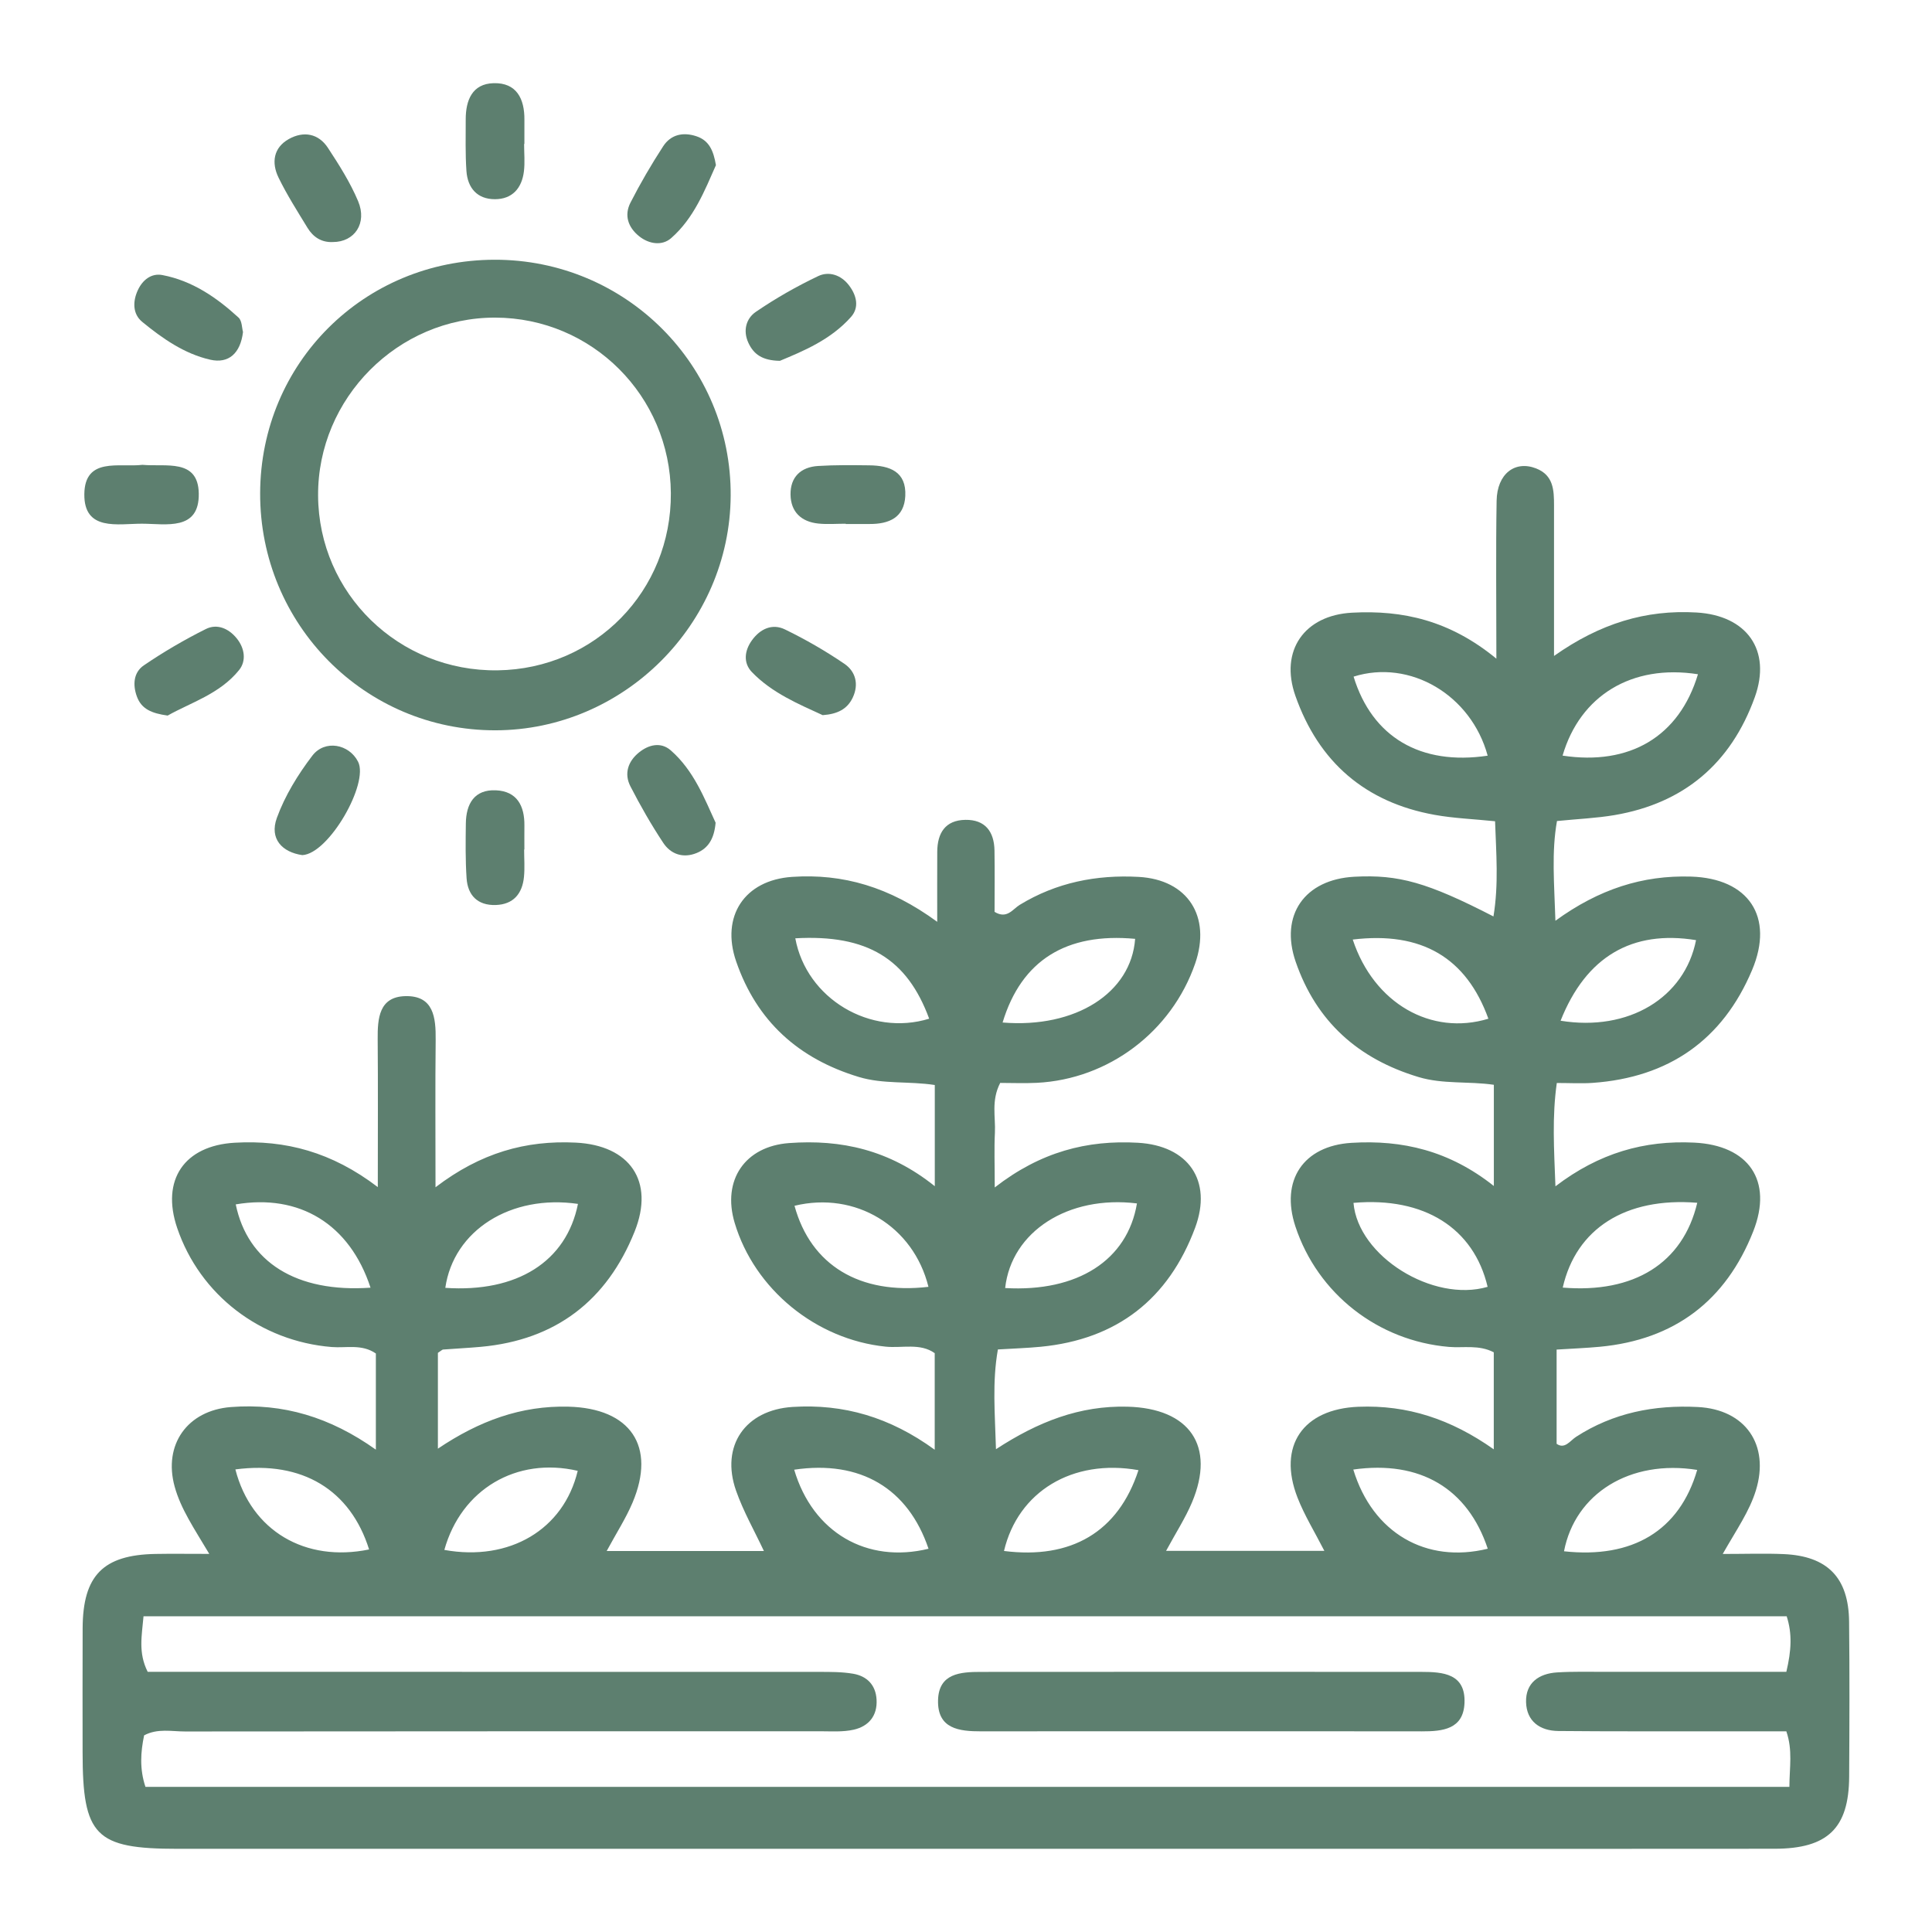
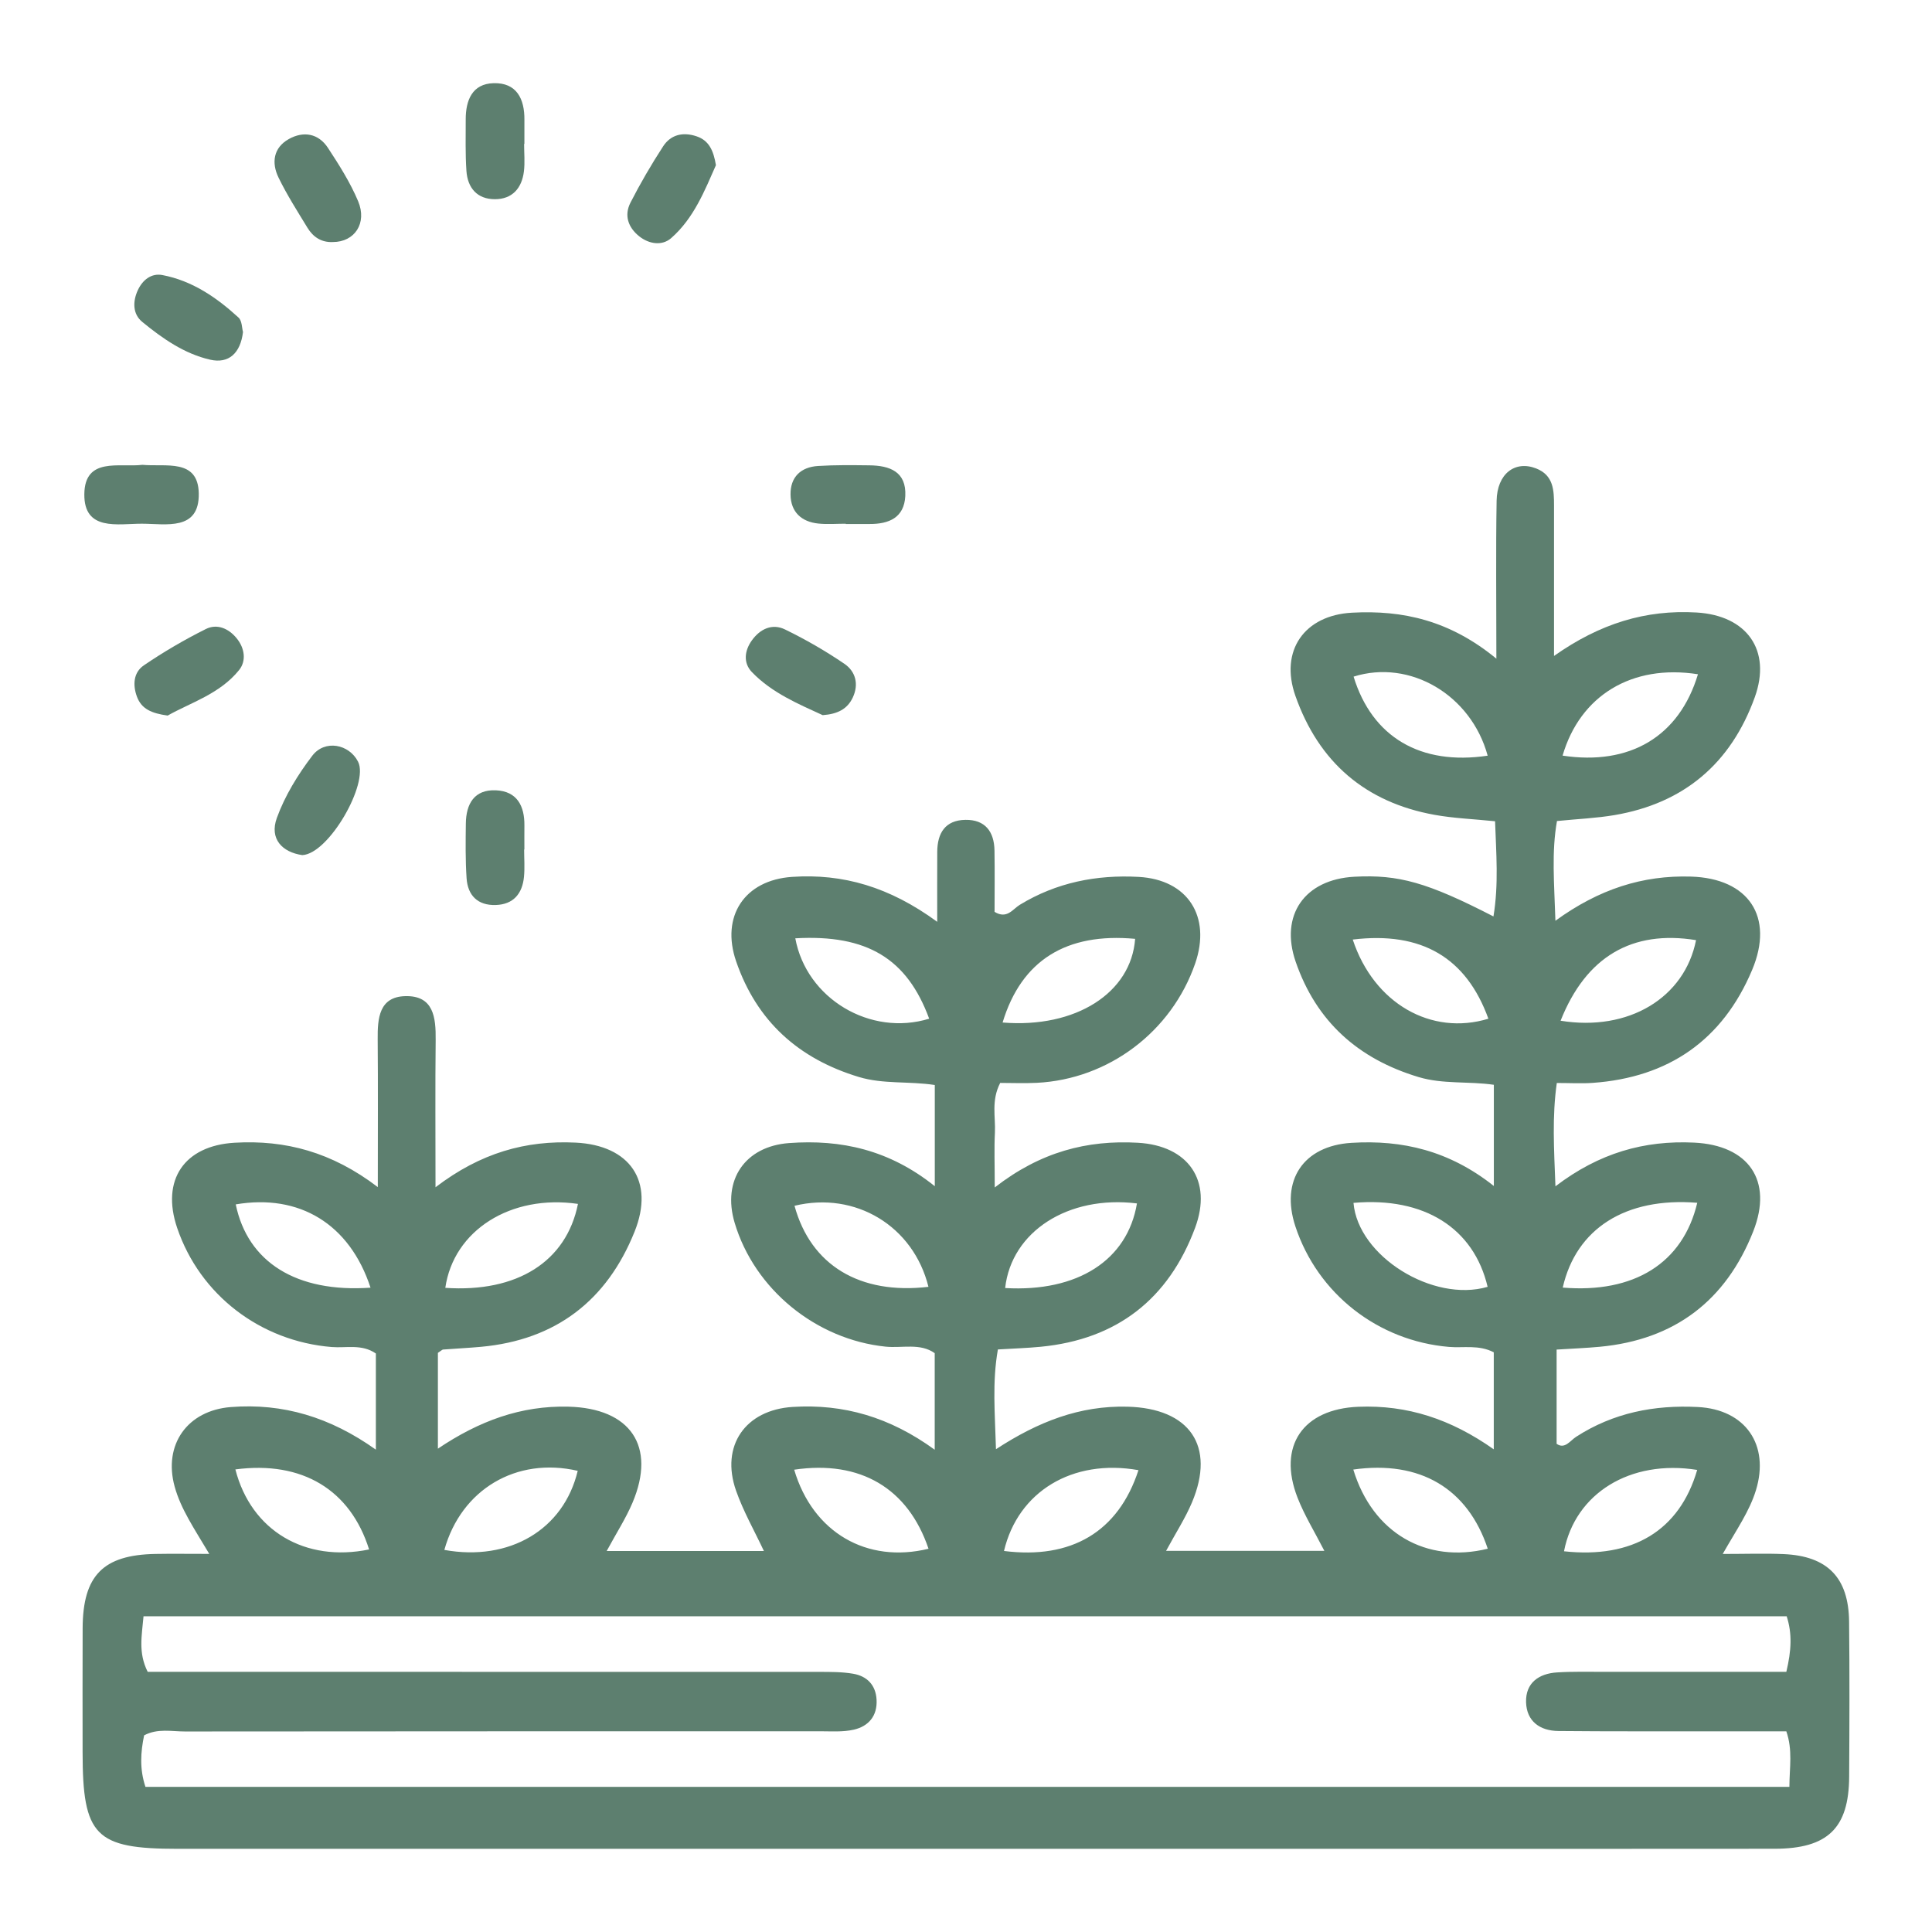
<svg xmlns="http://www.w3.org/2000/svg" id="Capa_1" viewBox="0 0 280 280">
  <defs>
    <style>
      .cls-1 {
        fill: #5d7f6f;
      }
    </style>
  </defs>
  <g id="O7Dau6">
    <g>
      <path class="cls-1" d="M30.329,225.201c-2.242-3.763-4.121-6.515-5.013-9.738-1.685-6.088,1.837-11.051,8.144-11.542,7.545-.588,14.389,1.457,21.013,6.173v-13.935c-2.04-1.411-4.293-.766-6.392-.937-10.329-.839-19.106-7.544-22.405-17.26-2.368-6.975,1.045-11.928,8.334-12.35,7.357-.426,14.08,1.348,20.744,6.431,0-7.897.041-14.669-.018-21.44-.026-3.033.206-6.141,4.004-6.235,4.114-.102,4.436,3.096,4.4,6.353-.075,6.754-.023,13.51-.023,21.346,6.555-5.006,13.092-6.823,20.311-6.47,7.83.382,11.487,5.559,8.542,12.898-4.01,9.995-11.423,15.708-22.273,16.698-1.821.166-3.649.251-5.472.392-.145.011-.278.17-.762.483v13.883c5.965-4.013,12.03-6.262,18.93-6.085,8.96.231,12.757,5.708,9.269,13.93-.957,2.257-2.309,4.346-3.737,6.988h22.785c-1.368-2.921-2.978-5.734-4.035-8.742-2.289-6.517,1.356-11.707,8.194-12.138,7.396-.467,14.105,1.477,20.597,6.203v-13.995c-2.111-1.507-4.714-.699-7.114-.945-10.055-1.031-19-8.283-21.882-17.952-1.844-6.187,1.499-11.085,7.893-11.553,7.527-.551,14.523.968,21.114,6.252v-14.666c-3.772-.579-7.455-.091-11.004-1.163-8.755-2.647-14.8-8.087-17.785-16.752-2.257-6.551,1.223-11.781,8.098-12.248,7.376-.501,14.122,1.445,21.043,6.512,0-4.028-.014-7.092.004-10.156.016-2.706,1.16-4.573,4.067-4.622,2.886-.049,4.184,1.712,4.229,4.451.049,2.994.011,5.99.011,8.883,1.792,1.101,2.628-.394,3.638-1.01,5.315-3.245,11.12-4.392,17.239-4.057,7.122.389,10.557,5.736,8.193,12.56-3.418,9.869-12.542,16.763-22.94,17.285-1.804.091-3.617.013-5.314.013-1.328,2.575-.651,4.939-.766,7.215-.115,2.262-.025,4.534-.025,7.936,6.651-5.17,13.391-6.897,20.751-6.478,7.277.414,10.851,5.455,8.284,12.337-3.85,10.32-11.323,16.158-22.369,17.229-1.966.191-3.945.251-6.209.39-.835,4.725-.426,9.246-.278,14.457,6.128-4,12.16-6.341,19.054-6.163,8.995.233,12.816,5.67,9.348,13.884-.956,2.265-2.315,4.359-3.746,7.007h22.933c-1.397-2.736-2.876-5.124-3.882-7.697-2.938-7.519.796-12.864,8.814-13.182,7.088-.282,13.403,1.777,19.624,6.169v-14.061c-2.161-1.128-4.383-.604-6.501-.784-10.266-.872-19.023-7.692-22.248-17.454-2.213-6.699,1.165-11.689,8.115-12.119,7.38-.456,14.186,1.127,20.644,6.252v-14.666c-3.68-.539-7.36-.055-10.902-1.119-8.758-2.632-14.823-8.04-17.817-16.71-2.334-6.759,1.293-11.937,8.505-12.324,6.417-.344,10.586.827,20.158,5.753.771-4.672.393-9.174.233-13.795-3.169-.323-5.998-.43-8.757-.927-10.053-1.809-16.802-7.652-20.18-17.245-2.311-6.563,1.317-11.683,8.198-12.054,7.369-.398,14.185,1.116,20.929,6.664,0-8.425-.088-15.659.035-22.89.067-3.901,2.654-5.874,5.713-4.686,2.546.989,2.608,3.175,2.607,5.398-.003,6.949-.001,13.898-.001,21.783,6.658-4.699,13.287-6.732,20.669-6.296,7.249.429,10.9,5.434,8.422,12.297-3.455,9.564-10.249,15.354-20.331,17.066-2.608.443-5.273.553-8.331.858-.801,4.509-.398,9.005-.226,14.453,6.304-4.581,12.64-6.617,19.654-6.4,8.325.257,12.106,5.805,8.851,13.538-4.277,10.159-12.1,15.575-23.093,16.358-1.635.117-3.285.016-5.211.016-.693,4.913-.407,9.448-.198,14.976,6.358-4.852,12.888-6.681,20.099-6.334,7.877.379,11.484,5.477,8.563,12.875-3.966,10.045-11.408,15.7-22.238,16.714-1.962.184-3.935.259-6.253.406v13.655c1.179.835,1.956-.45,2.821-1.01,5.393-3.487,11.331-4.644,17.645-4.321,6.895.352,10.439,5.474,8.419,12.067-.93,3.035-2.751,5.611-4.811,9.23,3.397,0,6.122-.099,8.836.02,6.343.278,9.409,3.407,9.478,9.77.082,7.498.053,14.998.01,22.497-.043,7.456-3.111,10.428-10.796,10.437-19.165.024-38.329.008-57.494.008-57.994,0-115.988,0-173.982,0-11.917,0-13.751-1.867-13.751-13.996,0-5.999-.022-11.998.006-17.996.036-7.619,2.967-10.601,10.537-10.743,2.317-.043,4.636-.007,7.814-.007ZM258.939,234.243H20.8c-.241,2.817-.794,5.266.603,8.049,1.884,0,3.852,0,5.82,0,30.483,0,60.965-.003,91.448.011,1.66,0,3.347-.011,4.973.267,1.994.342,3.268,1.614,3.394,3.74.139,2.36-1.148,3.871-3.293,4.365-1.591.366-3.31.231-4.972.231-30.649.01-61.298-.003-91.947.032-1.951.002-3.986-.479-5.939.562-.506,2.437-.677,4.854.194,7.468h238.252c.008-2.859.503-5.285-.444-8.054-3.612,0-7.083.002-10.554,0-7.496-.006-14.992.026-22.487-.045-2.671-.025-4.597-1.409-4.679-4.166-.084-2.807,1.849-4.16,4.496-4.325,2.324-.145,4.661-.081,6.993-.083,8.77-.007,17.54-.003,26.233-.003.737-3.126.859-5.529.049-8.049ZM246.08,97.718c-9.585-1.505-17.085,3.1-19.619,11.792,9.707,1.469,16.894-2.73,19.619-11.792ZM245.98,174.317c-10.404-.842-17.562,3.76-19.496,12.291,10.312.853,17.409-3.514,19.496-12.291ZM215.604,109.518c-2.392-8.801-11.256-14.028-19.432-11.456,2.69,8.775,9.706,12.912,19.432,11.456ZM53.699,186.62c-3.026-9.241-10.319-13.637-19.534-12.071,1.73,8.376,8.79,12.823,19.534,12.071ZM83.762,174.479c-9.729-1.418-18.027,3.833-19.225,12.166,10.408.708,17.553-3.813,19.225-12.166ZM134.558,186.497c-2.182-8.805-10.581-13.887-19.412-11.746,2.359,8.621,9.457,12.916,19.412,11.746ZM164.775,174.41c-9.95-1.226-18.193,4.066-19.101,12.263,10.501.604,17.724-4.033,19.101-12.263ZM196.158,174.329c.653,7.734,11.513,14.485,19.439,12.169-2.004-8.506-9.187-13.066-19.439-12.169ZM145.304,148.191c10.62.865,18.643-4.319,19.208-12.127-9.957-.925-16.473,3.093-19.208,12.127ZM196.05,136.168c3.062,9.276,11.396,13.988,19.658,11.472-3.196-8.841-9.667-12.685-19.658-11.472ZM115.262,135.987c1.609,8.765,10.897,14.27,19.4,11.649-3.191-8.674-8.966-12.24-19.4-11.649ZM226.172,147.931c9.869,1.608,17.982-3.34,19.631-11.678-9.249-1.508-15.937,2.371-19.631,11.678ZM83.727,213.164c-8.879-2.061-16.881,2.684-19.329,11.462,9.447,1.706,17.296-2.948,19.329-11.462ZM196.13,212.978c2.802,9.21,10.568,13.665,19.486,11.474-2.89-8.705-9.783-12.851-19.486-11.474ZM115.1,213c2.701,9.13,10.554,13.631,19.468,11.457-2.949-8.733-9.857-12.883-19.468-11.457ZM164.994,213.066c-9.585-1.696-17.457,3.122-19.487,11.712,9.73,1.24,16.566-2.746,19.487-11.712ZM245.97,213.032c-9.72-1.559-17.688,3.409-19.301,11.791,9.911,1.09,16.743-2.974,19.301-11.791ZM34.113,212.959c2.293,8.918,10.14,13.504,19.378,11.599-2.703-8.618-9.669-12.883-19.378-11.599Z" />
-       <path class="cls-1" d="M71.672,37.643c19.004-.036,34.343,15.298,34.223,34.212-.118,18.621-15.509,33.96-34.103,33.987-18.901.027-34.153-15.352-34.09-34.375.062-18.861,15.054-33.789,33.97-33.824ZM97.225,71.469c-.098-14.082-11.414-25.397-25.44-25.438-14.101-.041-25.767,11.678-25.685,25.801.082,14.208,11.722,25.524,26.042,25.317,14.128-.204,25.181-11.521,25.083-25.68Z" />
      <path class="cls-1" d="M20.643,67.367c3.365.316,8.074-.959,8.164,4.141.098,5.49-4.756,4.396-8.239,4.391-3.477-.005-8.408,1.132-8.346-4.286.062-5.433,5.091-3.84,8.421-4.247Z" />
      <path class="cls-1" d="M75.958,20.859c0,1.327.131,2.67-.028,3.977-.297,2.434-1.682,4.04-4.219,4.034-2.561-.006-3.944-1.64-4.113-4.099-.17-2.478-.099-4.973-.103-7.46-.004-2.786.946-5.17,4.035-5.256,3.332-.093,4.503,2.255,4.471,5.32-.012,1.161-.002,2.323-.002,3.484-.014,0-.027,0-.041,0Z" />
      <path class="cls-1" d="M122.562,75.901c-1.322,0-2.655.111-3.963-.024-2.468-.255-3.991-1.685-4.029-4.188-.039-2.544,1.481-3.996,3.981-4.155,2.47-.157,4.954-.123,7.432-.095,2.949.033,5.4.902,5.219,4.452-.16,3.138-2.372,4.064-5.17,4.05-1.157-.006-2.314,0-3.47,0,0-.013,0-.026,0-.038Z" />
      <path class="cls-1" d="M75.962,123.118c0,1.321.105,2.653-.023,3.962-.238,2.442-1.537,4.007-4.109,4.081-2.594.075-4.041-1.386-4.209-3.884-.177-2.632-.14-5.282-.107-7.923.036-2.847,1.22-4.955,4.355-4.818,3.062.134,4.165,2.26,4.132,5.113-.013,1.156-.002,2.313-.002,3.47-.012,0-.025,0-.037,0Z" />
      <path class="cls-1" d="M119.23,103.645c-3.472-1.6-7.331-3.199-10.259-6.239-1.268-1.316-1.094-3.088.004-4.609,1.206-1.671,2.953-2.466,4.788-1.575,2.977,1.446,5.875,3.116,8.61,4.98,1.617,1.102,2.129,2.945,1.217,4.89-.786,1.676-2.209,2.398-4.36,2.553Z" />
-       <path class="cls-1" d="M103.711,119.238c-.202,2.309-1.062,3.697-2.74,4.384-1.949.798-3.745.195-4.847-1.468-1.742-2.629-3.318-5.384-4.759-8.192-.947-1.845-.344-3.63,1.241-4.91,1.404-1.134,3.161-1.564,4.602-.307,3.344,2.919,4.889,6.98,6.505,10.493Z" />
      <path class="cls-1" d="M35.218,48.119c-.368,3.07-2.067,4.621-4.751,4.011-3.743-.85-6.932-3.08-9.865-5.49-1.372-1.127-1.391-2.942-.622-4.595.695-1.494,1.973-2.482,3.55-2.182,4.324.821,7.863,3.246,11.042,6.163.51.468.484,1.52.646,2.092Z" />
      <path class="cls-1" d="M24.3,103.706c-2.323-.322-3.79-.946-4.454-2.74-.64-1.727-.485-3.524.993-4.532,2.867-1.955,5.891-3.719,8.996-5.271,1.605-.802,3.267-.108,4.445,1.319,1.193,1.446,1.444,3.295.372,4.627-2.794,3.471-7.049,4.726-10.352,6.597Z" />
      <path class="cls-1" d="M103.758,23.939c-1.613,3.633-3.184,7.689-6.501,10.582-1.289,1.124-3.174.878-4.622-.278-1.609-1.285-2.2-3.04-1.263-4.874,1.43-2.799,3.022-5.528,4.735-8.163,1.113-1.711,2.887-2.108,4.842-1.451,1.819.612,2.457,2.078,2.809,4.184Z" />
-       <path class="cls-1" d="M113.031,52.293c-2.542-.038-3.802-.939-4.572-2.614-.825-1.795-.299-3.538,1.08-4.481,2.861-1.957,5.907-3.692,9.037-5.183,1.547-.737,3.296-.185,4.452,1.322,1.114,1.453,1.544,3.199.308,4.594-2.927,3.303-6.914,4.949-10.305,6.361Z" />
      <path class="cls-1" d="M48.246,35.079c-1.66.078-2.868-.726-3.686-2.07-1.456-2.392-2.974-4.763-4.195-7.275-1.041-2.141-.75-4.334,1.502-5.588,2.119-1.18,4.282-.817,5.661,1.285,1.622,2.474,3.234,5.015,4.374,7.727,1.345,3.199-.523,5.923-3.655,5.92Z" />
      <path class="cls-1" d="M43.807,123.929c-2.882-.414-4.794-2.332-3.683-5.392,1.166-3.213,3.05-6.275,5.135-9.011,1.813-2.379,5.338-1.693,6.637.869,1.6,3.155-4.252,13.369-8.089,13.535Z" />
-       <path class="cls-1" d="M174.14,250.912c-10.642,0-21.285-.011-31.927.007-3.222.006-6.375-.36-6.264-4.523.104-3.889,3.254-4.089,6.193-4.091,21.285-.017,42.569-.016,63.854-.003,3.146.002,6.425.25,6.251,4.507-.156,3.811-3.161,4.118-6.18,4.112-10.642-.021-21.285-.008-31.927-.008Z" />
    </g>
  </g>
</svg>